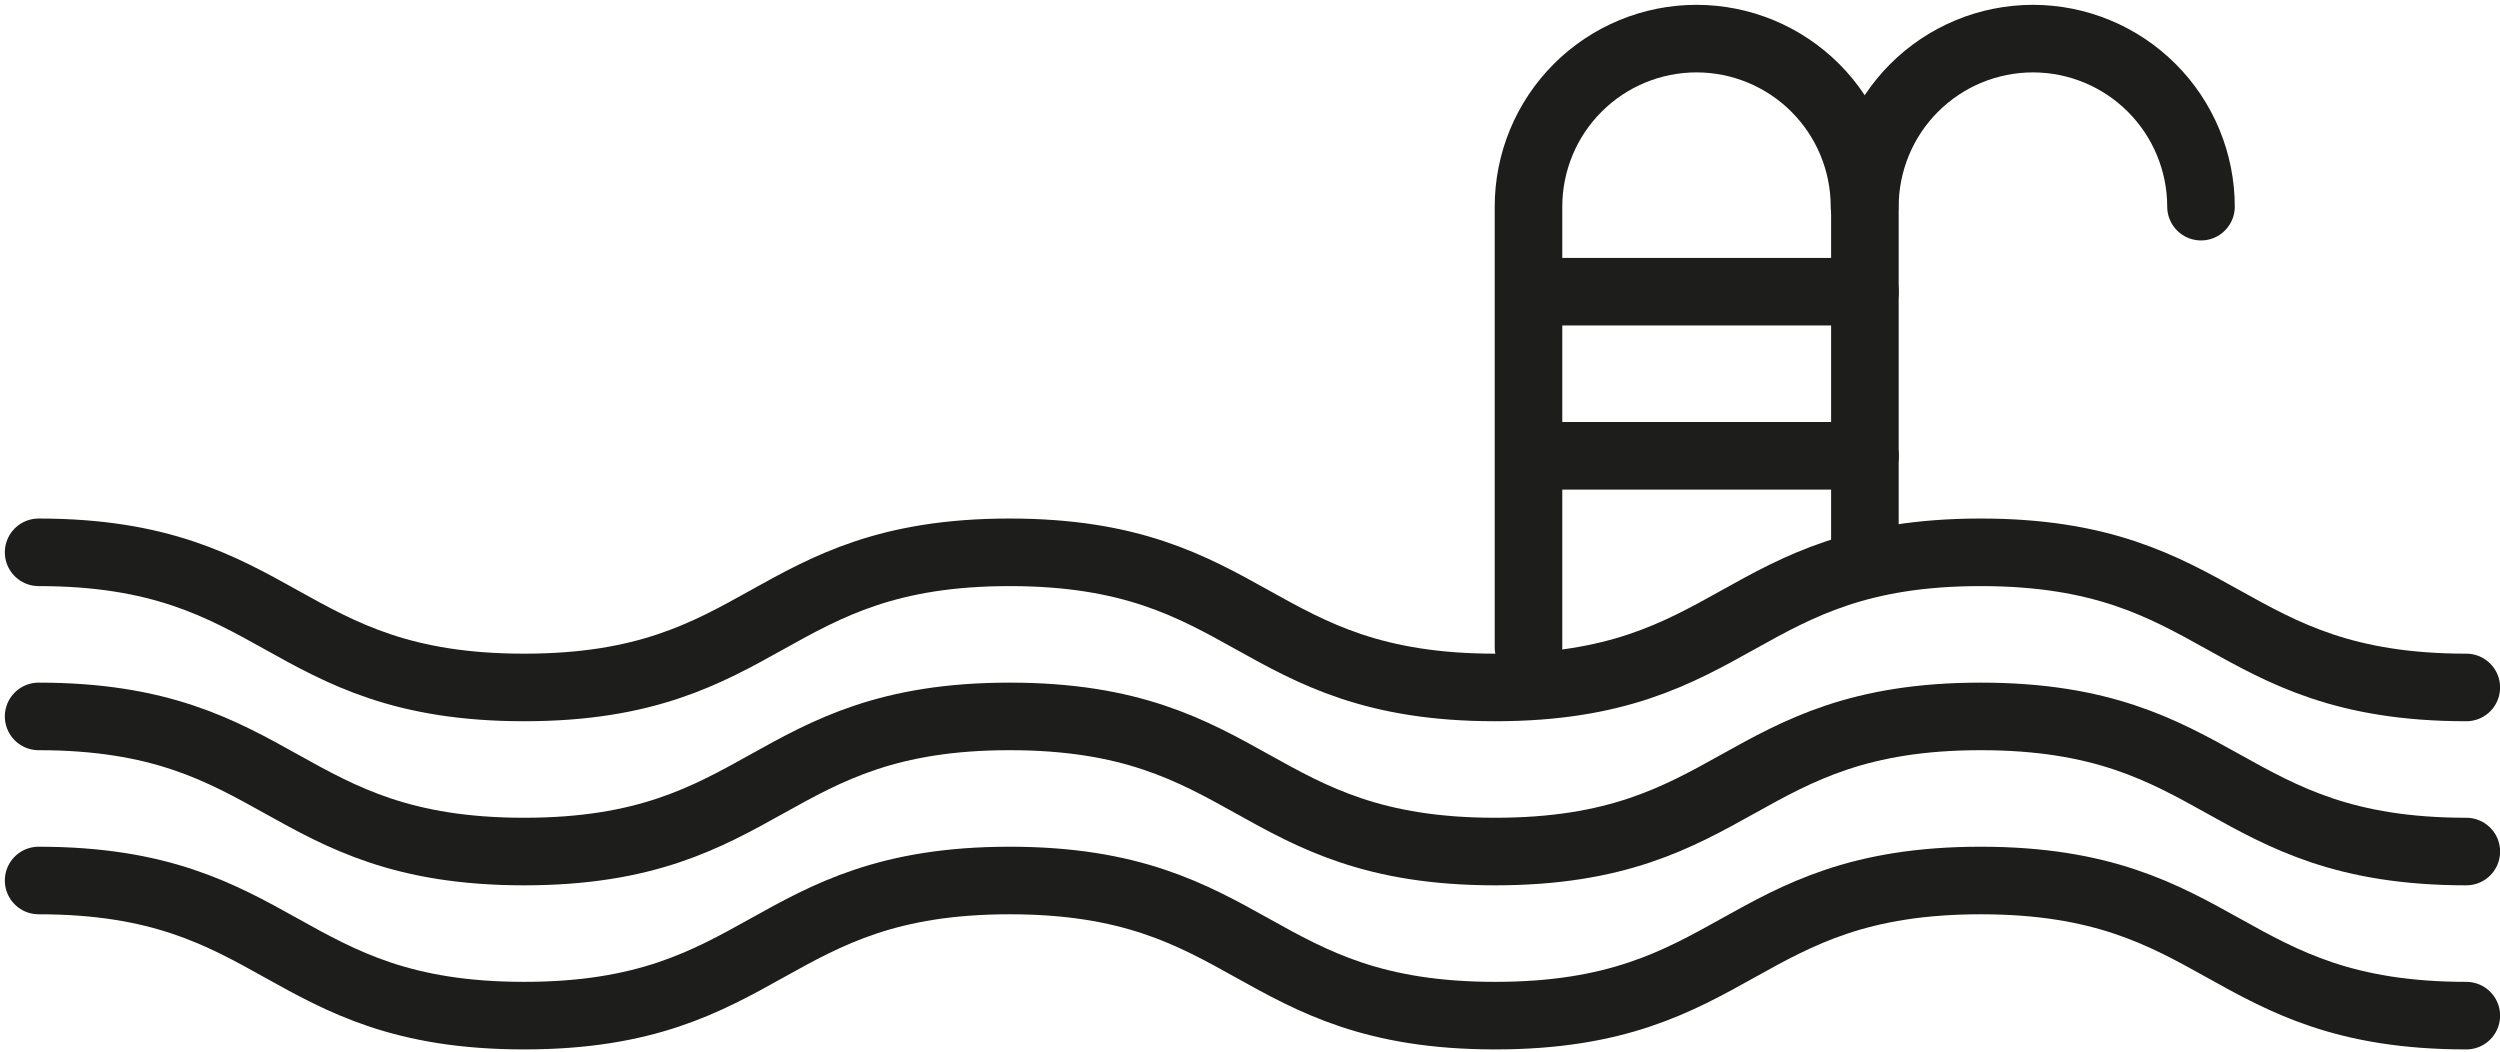
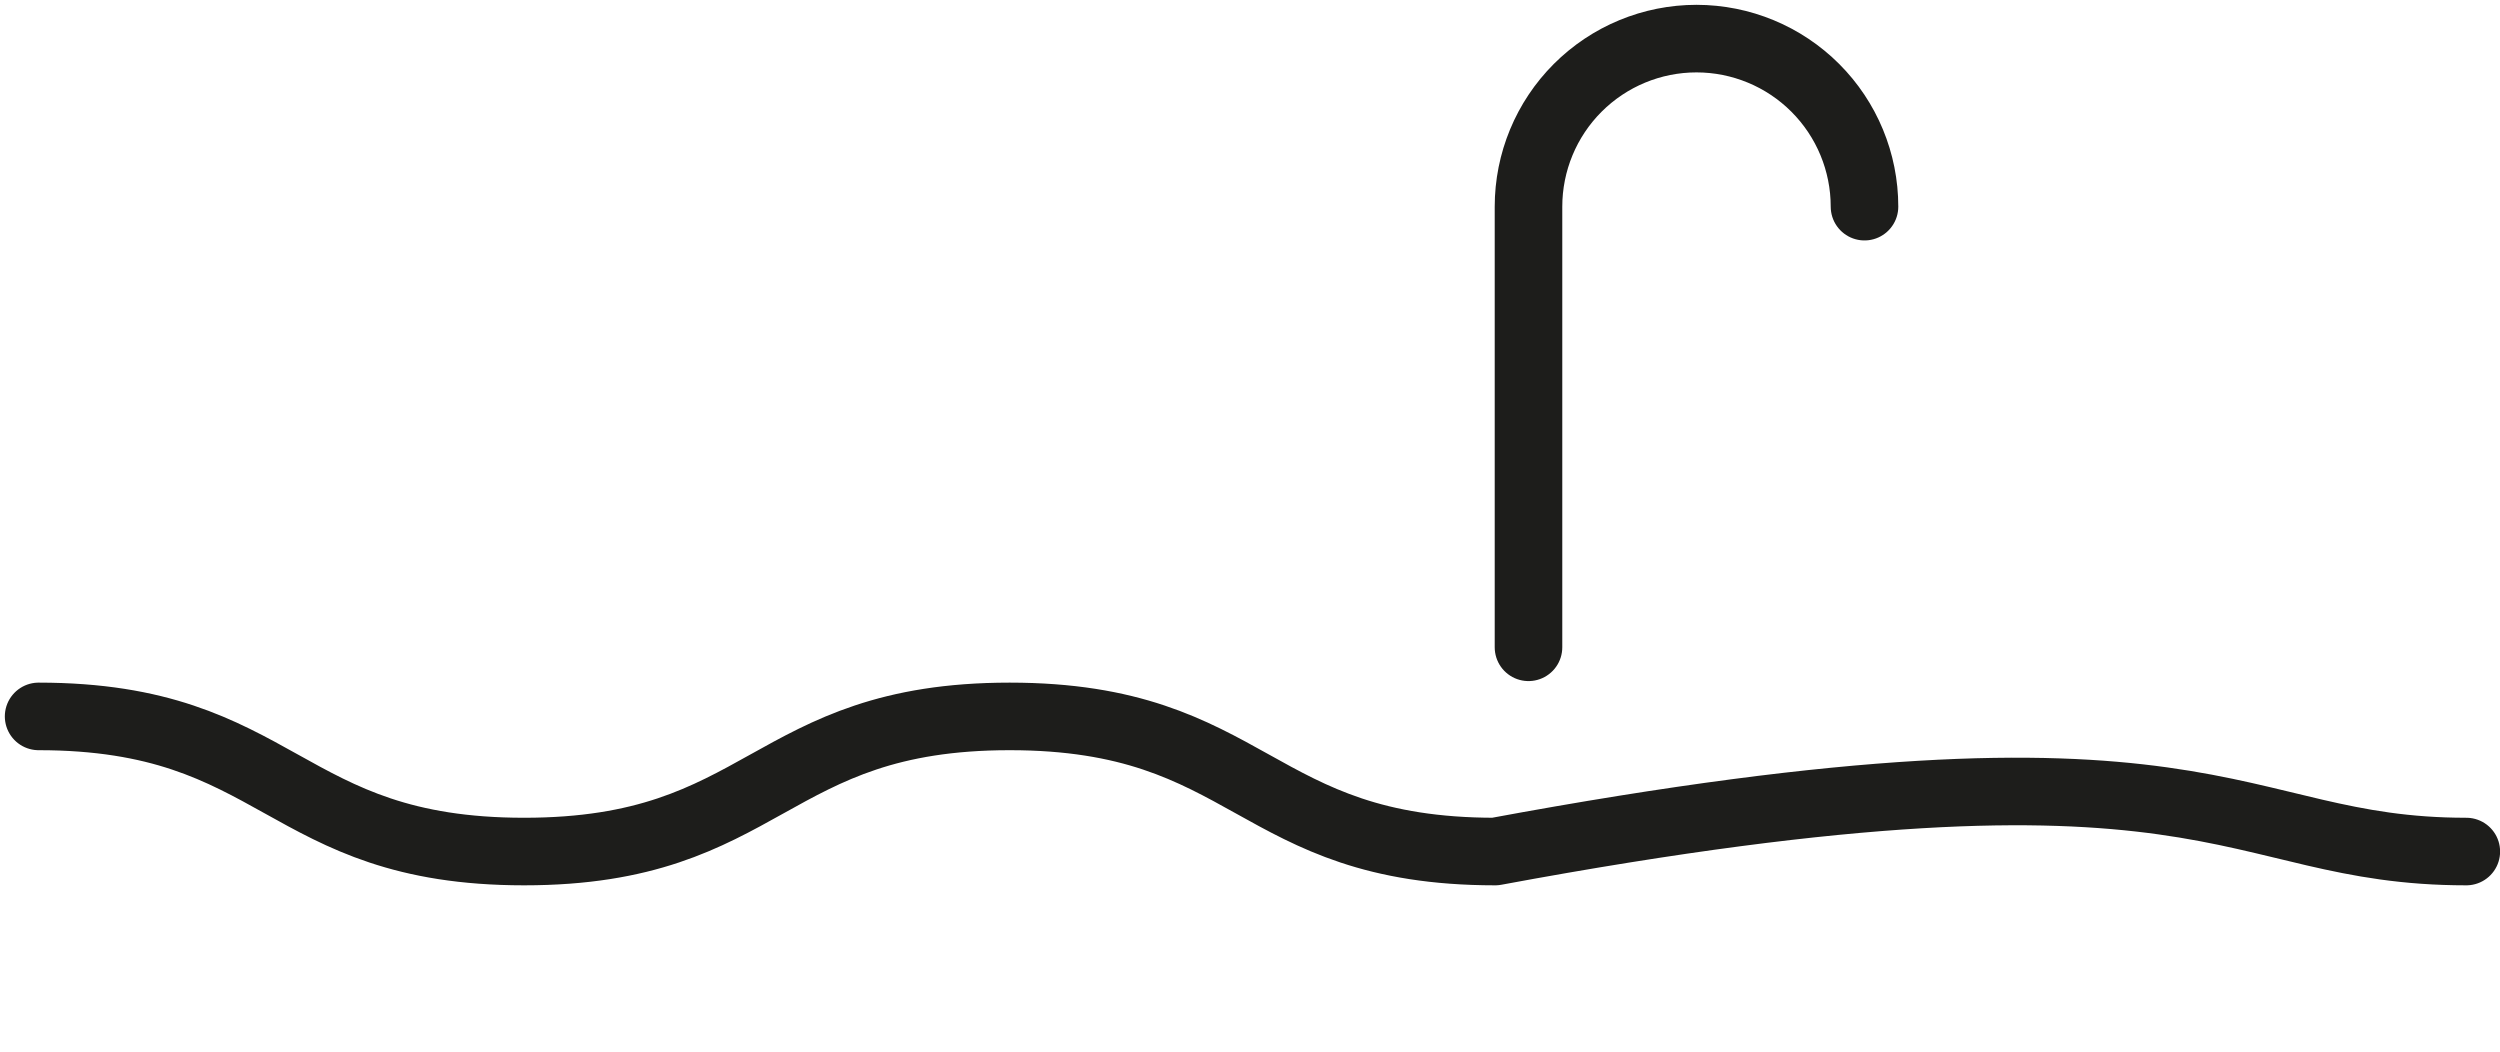
<svg xmlns="http://www.w3.org/2000/svg" width="259" height="109" viewBox="0 0 259 109" fill="none">
-   <path d="M158.391 30.22H193.211" stroke="#1D1D1B" stroke-width="7" stroke-linecap="round" stroke-linejoin="round" />
-   <path d="M158.391 47.22H193.211" stroke="#1D1D1B" stroke-width="7" stroke-linecap="round" stroke-linejoin="round" />
-   <path d="M4 57.22C29.15 57.22 29.15 71.22 54.3 71.22C79.45 71.22 79.45 57.22 104.6 57.22C129.75 57.22 129.75 71.22 154.9 71.22C180.05 71.22 180.05 57.22 205.2 57.22C230.35 57.22 230.35 71.22 255.51 71.22" stroke="#1D1D1B" stroke-width="7" stroke-linecap="round" stroke-linejoin="round" />
-   <path d="M4 74.22C29.15 74.22 29.15 88.22 54.3 88.22C79.45 88.22 79.45 74.22 104.6 74.22C129.75 74.22 129.75 88.22 154.9 88.22C180.05 88.22 180.05 74.22 205.2 74.22C230.35 74.22 230.35 88.22 255.51 88.22" stroke="#1D1D1B" stroke-width="7" stroke-linecap="round" stroke-linejoin="round" />
-   <path d="M4 91.22C29.15 91.22 29.15 105.22 54.3 105.22C79.45 105.22 79.45 91.22 104.6 91.22C129.75 91.22 129.75 105.22 154.9 105.22C180.05 105.22 180.05 91.22 205.2 91.22C230.35 91.22 230.35 105.22 255.51 105.22" stroke="#1D1D1B" stroke-width="7" stroke-linecap="round" stroke-linejoin="round" />
-   <path d="M193.203 56.23V21.41C193.206 16.793 195.041 12.367 198.305 9.102C201.57 5.838 205.996 4.003 210.613 4C215.23 4.003 219.656 5.838 222.921 9.102C226.185 12.367 228.02 16.793 228.023 21.41" stroke="#1D1D1B" stroke-width="7" stroke-linecap="round" stroke-linejoin="round" />
+   <path d="M4 74.22C29.15 74.22 29.15 88.22 54.3 88.22C79.45 88.22 79.45 74.22 104.6 74.22C129.75 74.22 129.75 88.22 154.9 88.22C230.35 74.22 230.35 88.22 255.51 88.22" stroke="#1D1D1B" stroke-width="7" stroke-linecap="round" stroke-linejoin="round" />
  <path d="M158.352 67.06V21.41C158.352 16.793 160.186 12.364 163.451 9.099C166.716 5.834 171.144 4 175.761 4C180.377 4.003 184.803 5.838 188.066 9.103C191.329 12.367 193.162 16.794 193.162 21.41" stroke="#1D1D1B" stroke-width="7" stroke-linecap="round" stroke-linejoin="round" />
</svg>